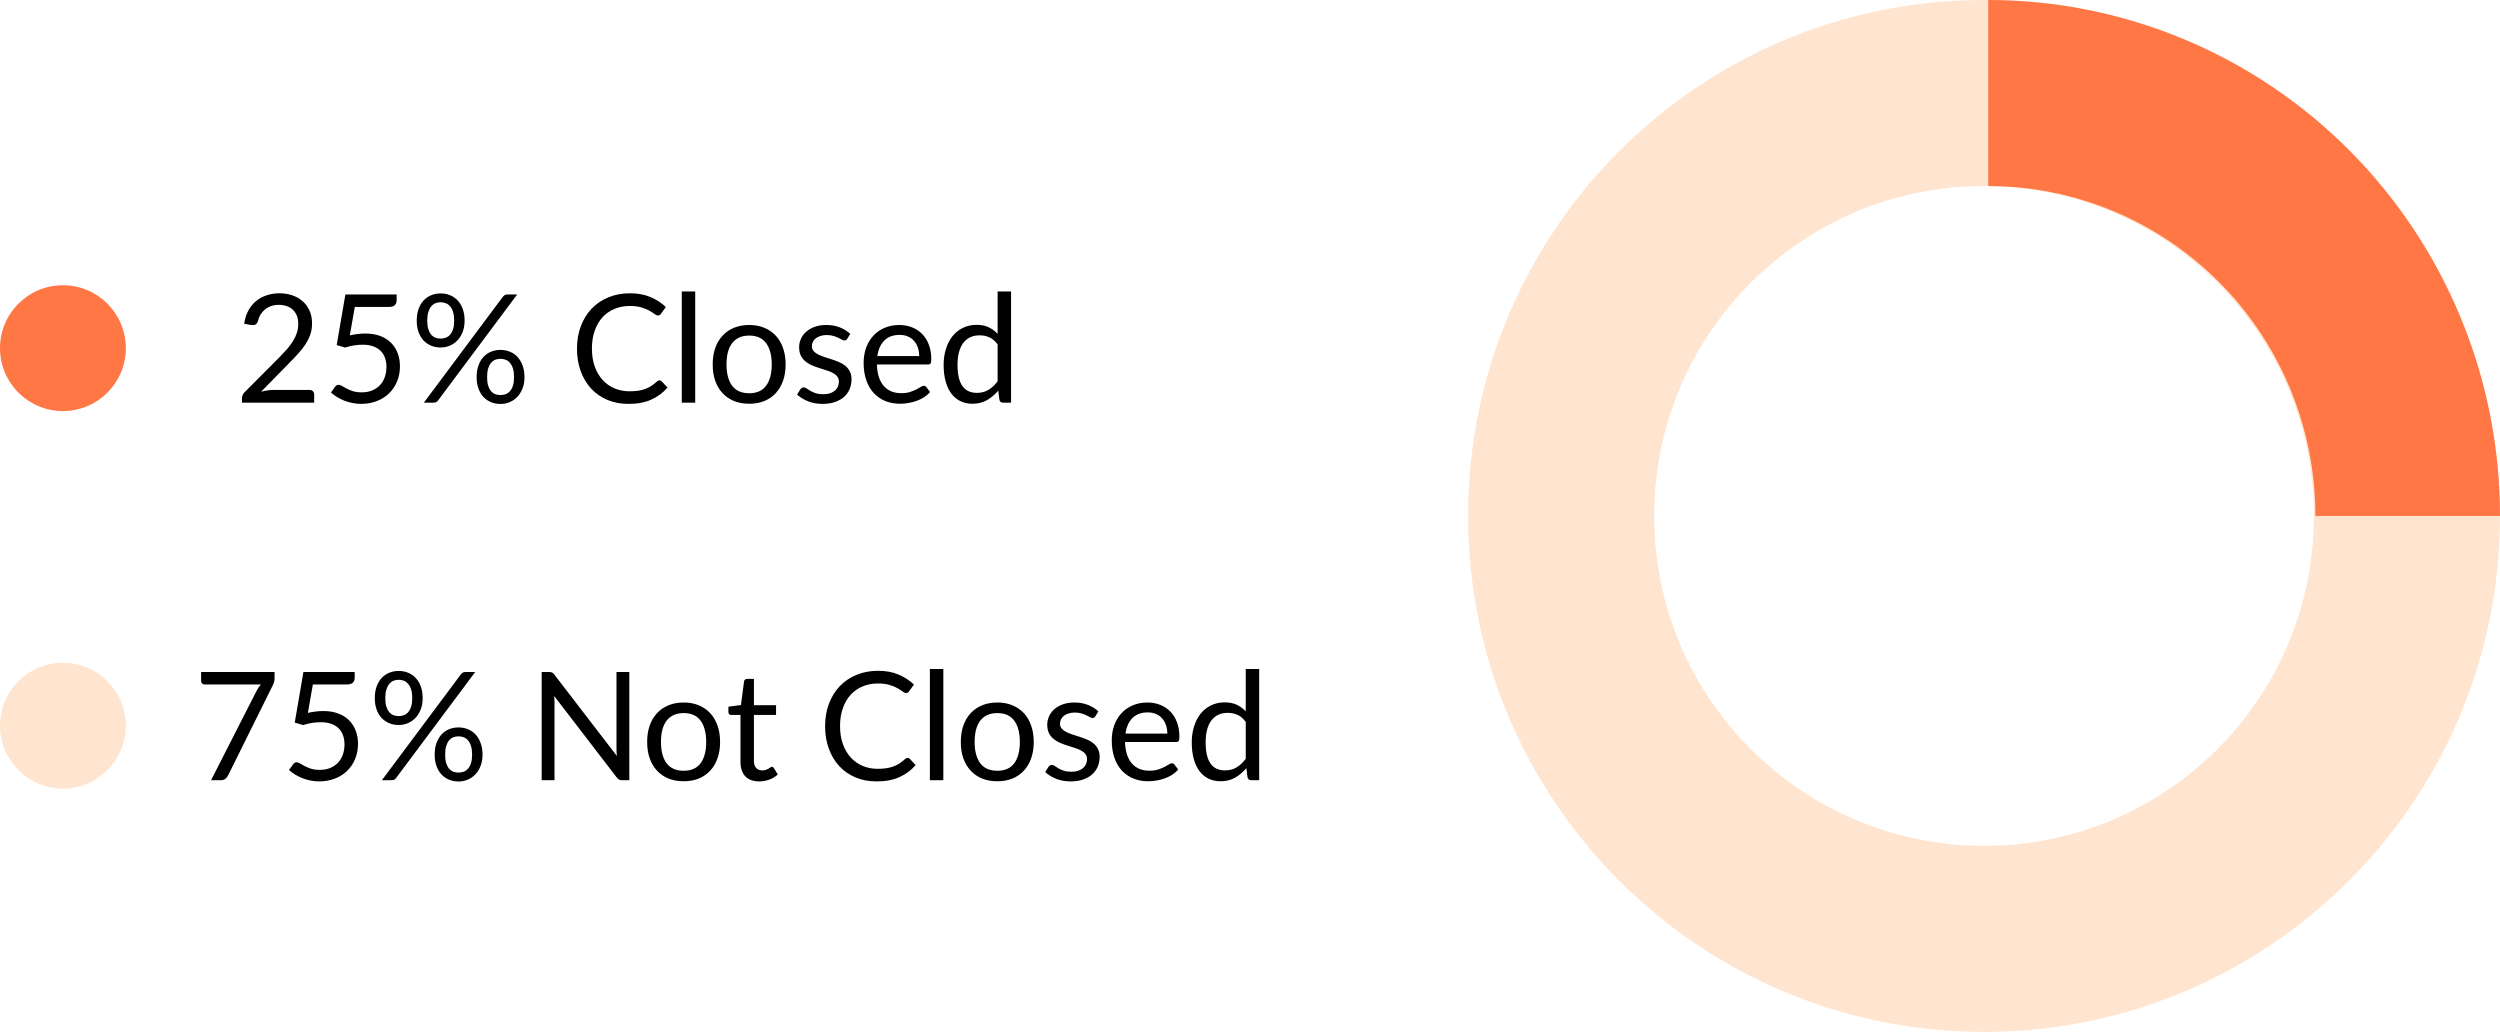
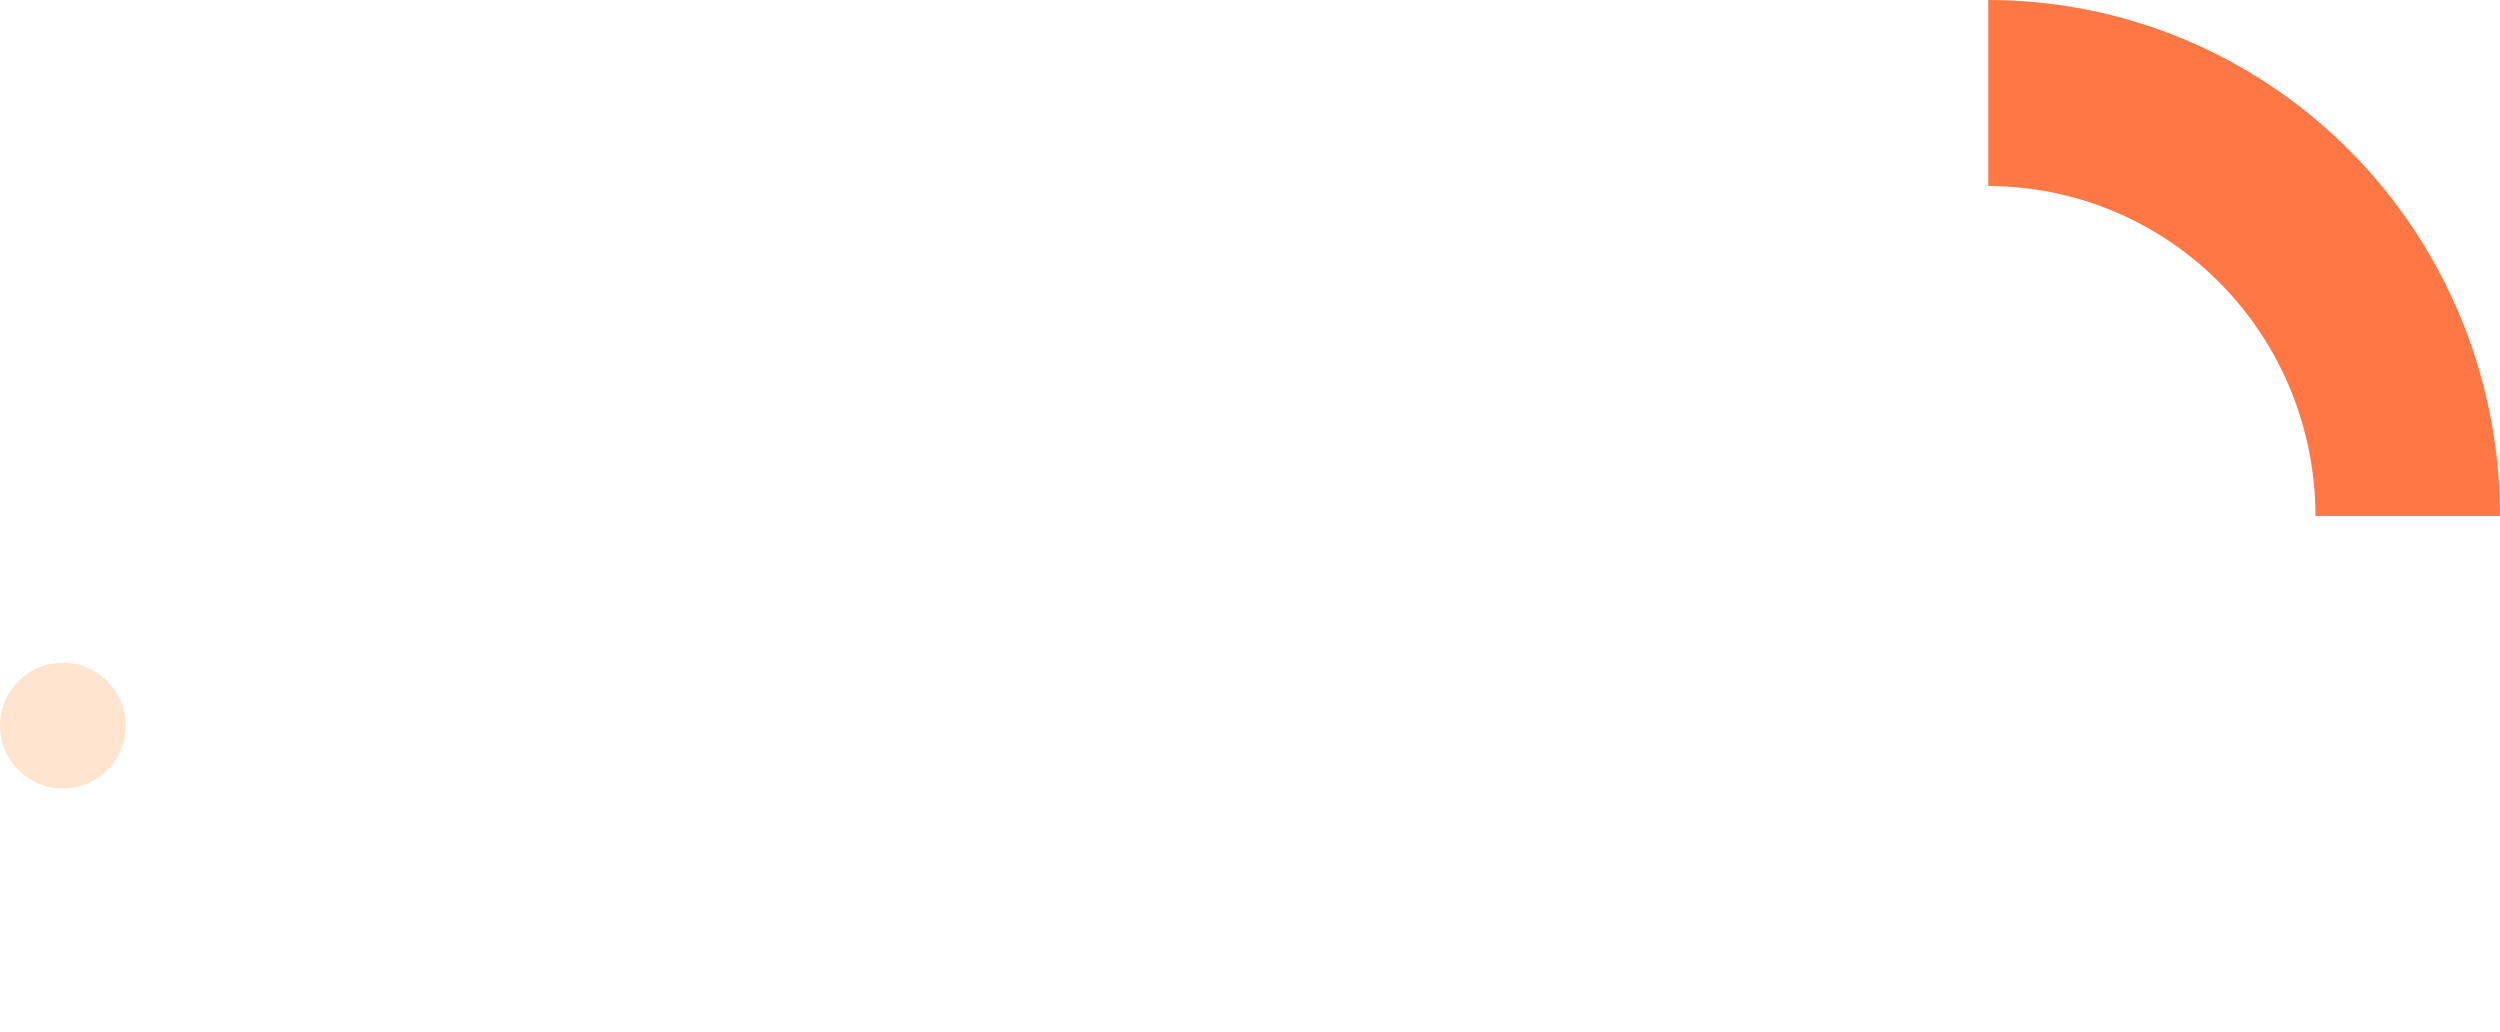
<svg xmlns="http://www.w3.org/2000/svg" width="298" height="123" viewBox="0 0 298 123" fill="none">
-   <path fill-rule="evenodd" clip-rule="evenodd" d="M236.5 123C270.466 123 298 95.466 298 61.5C298 27.535 270.466 0 236.5 0C202.534 0 175 27.535 175 61.5C175 95.466 202.534 123 236.5 123ZM236.5 100.82C258.216 100.82 275.82 83.216 275.82 61.5C275.82 39.784 258.216 22.18 236.5 22.18C214.784 22.18 197.18 39.784 197.18 61.5C197.18 83.216 214.784 100.82 236.5 100.82Z" fill="#FFA95D" fill-opacity="0.3" />
  <path fill-rule="evenodd" clip-rule="evenodd" d="M260.344 4.681C267.745 7.772 274.469 12.302 280.134 18.013C285.798 23.724 290.291 30.503 293.357 37.965C296.422 45.426 298 53.424 298 61.5H276C276 56.337 274.991 51.224 273.031 46.453C271.071 41.682 268.199 37.348 264.577 33.697C260.956 30.046 256.656 27.149 251.925 25.173C247.193 23.197 242.122 22.18 237 22.18L237 61.5L237 0C245.011 0 252.943 1.591 260.344 4.681Z" fill="#FF7744" />
-   <path d="M36.883 46.479C37.057 46.479 37.195 46.53 37.297 46.632C37.399 46.734 37.45 46.866 37.45 47.028V48H28.846V47.451C28.846 47.337 28.87 47.22 28.918 47.1C28.966 46.98 29.041 46.869 29.143 46.767L33.274 42.618C33.616 42.27 33.928 41.937 34.21 41.619C34.492 41.295 34.732 40.971 34.93 40.647C35.128 40.323 35.281 39.996 35.389 39.666C35.497 39.33 35.551 38.973 35.551 38.595C35.551 38.217 35.491 37.887 35.371 37.605C35.251 37.317 35.086 37.08 34.876 36.894C34.672 36.708 34.429 36.57 34.147 36.48C33.865 36.384 33.562 36.336 33.238 36.336C32.908 36.336 32.605 36.384 32.329 36.48C32.053 36.576 31.807 36.711 31.591 36.885C31.381 37.053 31.204 37.254 31.06 37.488C30.916 37.722 30.814 37.98 30.754 38.262C30.682 38.472 30.583 38.613 30.457 38.685C30.337 38.751 30.166 38.769 29.944 38.739L29.107 38.595C29.191 38.007 29.353 37.488 29.593 37.038C29.839 36.582 30.145 36.201 30.511 35.895C30.883 35.589 31.306 35.358 31.78 35.202C32.254 35.04 32.767 34.959 33.319 34.959C33.865 34.959 34.375 35.04 34.849 35.202C35.323 35.364 35.734 35.601 36.082 35.913C36.43 36.219 36.703 36.594 36.901 37.038C37.099 37.482 37.198 37.986 37.198 38.55C37.198 39.03 37.126 39.477 36.982 39.891C36.838 40.299 36.643 40.689 36.397 41.061C36.151 41.433 35.866 41.796 35.542 42.15C35.224 42.504 34.885 42.861 34.525 43.221L31.123 46.695C31.363 46.629 31.606 46.578 31.852 46.542C32.098 46.5 32.335 46.479 32.563 46.479H36.883ZM41.699 39.972C42.371 39.828 42.989 39.756 43.553 39.756C44.225 39.756 44.819 39.855 45.335 40.053C45.851 40.251 46.28 40.524 46.622 40.872C46.97 41.22 47.231 41.631 47.405 42.105C47.585 42.579 47.675 43.095 47.675 43.653C47.675 44.337 47.555 44.955 47.315 45.507C47.081 46.059 46.754 46.533 46.334 46.929C45.92 47.319 45.431 47.619 44.867 47.829C44.303 48.039 43.694 48.144 43.04 48.144C42.662 48.144 42.299 48.105 41.951 48.027C41.603 47.955 41.276 47.856 40.97 47.73C40.67 47.604 40.391 47.46 40.133 47.298C39.875 47.136 39.647 46.965 39.449 46.785L39.944 46.101C40.052 45.945 40.193 45.867 40.367 45.867C40.487 45.867 40.622 45.915 40.772 46.011C40.922 46.101 41.105 46.203 41.321 46.317C41.537 46.431 41.789 46.536 42.077 46.632C42.371 46.722 42.719 46.767 43.121 46.767C43.571 46.767 43.976 46.695 44.336 46.551C44.696 46.407 45.005 46.203 45.263 45.939C45.521 45.669 45.719 45.348 45.857 44.976C45.995 44.604 46.064 44.187 46.064 43.725C46.064 43.323 46.004 42.96 45.884 42.636C45.77 42.312 45.593 42.036 45.353 41.808C45.119 41.58 44.825 41.403 44.471 41.277C44.117 41.151 43.703 41.088 43.229 41.088C42.905 41.088 42.566 41.115 42.212 41.169C41.864 41.223 41.507 41.31 41.141 41.43L40.133 41.133L41.168 35.103H47.279V35.805C47.279 36.033 47.207 36.222 47.063 36.372C46.925 36.516 46.685 36.588 46.343 36.588H42.293L41.699 39.972ZM55.381 38.217C55.381 38.721 55.303 39.174 55.147 39.576C54.991 39.972 54.781 40.308 54.517 40.584C54.259 40.854 53.956 41.061 53.608 41.205C53.266 41.349 52.903 41.421 52.519 41.421C52.117 41.421 51.742 41.349 51.394 41.205C51.046 41.061 50.743 40.854 50.485 40.584C50.233 40.308 50.035 39.972 49.891 39.576C49.747 39.174 49.675 38.721 49.675 38.217C49.675 37.701 49.747 37.242 49.891 36.84C50.035 36.438 50.233 36.099 50.485 35.823C50.743 35.547 51.046 35.337 51.394 35.193C51.742 35.049 52.117 34.977 52.519 34.977C52.927 34.977 53.305 35.049 53.653 35.193C54.001 35.337 54.304 35.547 54.562 35.823C54.82 36.099 55.021 36.438 55.165 36.84C55.309 37.242 55.381 37.701 55.381 38.217ZM54.139 38.217C54.139 37.821 54.097 37.485 54.013 37.209C53.929 36.933 53.812 36.708 53.662 36.534C53.518 36.354 53.347 36.225 53.149 36.147C52.951 36.069 52.741 36.03 52.519 36.03C52.297 36.03 52.09 36.069 51.898 36.147C51.706 36.225 51.538 36.354 51.394 36.534C51.25 36.708 51.136 36.933 51.052 37.209C50.968 37.485 50.926 37.821 50.926 38.217C50.926 38.607 50.968 38.94 51.052 39.216C51.136 39.486 51.25 39.708 51.394 39.882C51.538 40.05 51.706 40.173 51.898 40.251C52.09 40.323 52.297 40.359 52.519 40.359C52.741 40.359 52.951 40.323 53.149 40.251C53.347 40.173 53.518 40.05 53.662 39.882C53.812 39.708 53.929 39.486 54.013 39.216C54.097 38.94 54.139 38.607 54.139 38.217ZM59.944 35.373C60.004 35.301 60.073 35.238 60.151 35.184C60.235 35.13 60.346 35.103 60.484 35.103H61.645L52.213 47.739C52.159 47.817 52.09 47.88 52.006 47.928C51.922 47.976 51.82 48 51.7 48H50.521L59.944 35.373ZM62.518 44.958C62.518 45.462 62.44 45.912 62.284 46.308C62.128 46.704 61.918 47.04 61.654 47.316C61.396 47.586 61.093 47.793 60.745 47.937C60.403 48.081 60.04 48.153 59.656 48.153C59.248 48.153 58.87 48.081 58.522 47.937C58.18 47.793 57.88 47.586 57.622 47.316C57.37 47.04 57.172 46.704 57.028 46.308C56.884 45.912 56.812 45.462 56.812 44.958C56.812 44.442 56.884 43.983 57.028 43.581C57.172 43.173 57.37 42.831 57.622 42.555C57.88 42.279 58.18 42.069 58.522 41.925C58.87 41.781 59.248 41.709 59.656 41.709C60.058 41.709 60.433 41.781 60.781 41.925C61.135 42.069 61.438 42.279 61.69 42.555C61.948 42.831 62.149 43.173 62.293 43.581C62.443 43.983 62.518 44.442 62.518 44.958ZM61.276 44.958C61.276 44.562 61.234 44.226 61.15 43.95C61.066 43.668 60.949 43.44 60.799 43.266C60.655 43.092 60.484 42.966 60.286 42.888C60.088 42.81 59.878 42.771 59.656 42.771C59.434 42.771 59.224 42.81 59.026 42.888C58.834 42.966 58.666 43.092 58.522 43.266C58.378 43.44 58.264 43.668 58.18 43.95C58.102 44.226 58.063 44.562 58.063 44.958C58.063 45.348 58.102 45.678 58.18 45.948C58.264 46.218 58.378 46.44 58.522 46.614C58.666 46.782 58.834 46.905 59.026 46.983C59.224 47.055 59.434 47.091 59.656 47.091C59.878 47.091 60.088 47.055 60.286 46.983C60.484 46.905 60.655 46.782 60.799 46.614C60.949 46.44 61.066 46.218 61.15 45.948C61.234 45.678 61.276 45.348 61.276 44.958ZM78.621 45.336C78.717 45.336 78.801 45.375 78.873 45.453L79.566 46.2C79.038 46.812 78.396 47.289 77.64 47.631C76.89 47.973 75.981 48.144 74.913 48.144C73.989 48.144 73.149 47.985 72.393 47.667C71.637 47.343 70.992 46.893 70.458 46.317C69.924 45.735 69.51 45.039 69.216 44.229C68.922 43.419 68.775 42.528 68.775 41.556C68.775 40.584 68.928 39.693 69.234 38.883C69.54 38.073 69.969 37.377 70.521 36.795C71.079 36.213 71.745 35.763 72.519 35.445C73.293 35.121 74.148 34.959 75.084 34.959C76.002 34.959 76.812 35.106 77.514 35.4C78.216 35.694 78.834 36.093 79.368 36.597L78.792 37.398C78.756 37.458 78.708 37.509 78.648 37.551C78.594 37.587 78.519 37.605 78.423 37.605C78.315 37.605 78.183 37.548 78.027 37.434C77.871 37.314 77.667 37.182 77.415 37.038C77.163 36.894 76.848 36.765 76.47 36.651C76.092 36.531 75.627 36.471 75.075 36.471C74.409 36.471 73.8 36.588 73.248 36.822C72.696 37.05 72.219 37.383 71.817 37.821C71.421 38.259 71.112 38.793 70.89 39.423C70.668 40.053 70.557 40.764 70.557 41.556C70.557 42.36 70.671 43.077 70.899 43.707C71.133 44.337 71.448 44.871 71.844 45.309C72.246 45.741 72.717 46.071 73.257 46.299C73.803 46.527 74.391 46.641 75.021 46.641C75.405 46.641 75.75 46.62 76.056 46.578C76.368 46.53 76.653 46.458 76.911 46.362C77.175 46.266 77.418 46.146 77.64 46.002C77.868 45.852 78.093 45.675 78.315 45.471C78.417 45.381 78.519 45.336 78.621 45.336ZM82.868 34.743V48H81.266V34.743H82.868ZM89.309 38.739C89.975 38.739 90.575 38.85 91.109 39.072C91.643 39.294 92.099 39.609 92.477 40.017C92.855 40.425 93.143 40.92 93.341 41.502C93.545 42.078 93.647 42.723 93.647 43.437C93.647 44.157 93.545 44.805 93.341 45.381C93.143 45.957 92.855 46.449 92.477 46.857C92.099 47.265 91.643 47.58 91.109 47.802C90.575 48.018 89.975 48.126 89.309 48.126C88.637 48.126 88.031 48.018 87.491 47.802C86.957 47.58 86.501 47.265 86.123 46.857C85.745 46.449 85.454 45.957 85.25 45.381C85.052 44.805 84.953 44.157 84.953 43.437C84.953 42.723 85.052 42.078 85.25 41.502C85.454 40.92 85.745 40.425 86.123 40.017C86.501 39.609 86.957 39.294 87.491 39.072C88.031 38.85 88.637 38.739 89.309 38.739ZM89.309 46.875C90.209 46.875 90.881 46.575 91.325 45.975C91.769 45.369 91.991 44.526 91.991 43.446C91.991 42.36 91.769 41.514 91.325 40.908C90.881 40.302 90.209 39.999 89.309 39.999C88.853 39.999 88.454 40.077 88.112 40.233C87.776 40.389 87.494 40.614 87.266 40.908C87.044 41.202 86.876 41.565 86.762 41.997C86.654 42.423 86.6 42.906 86.6 43.446C86.6 44.526 86.822 45.369 87.266 45.975C87.716 46.575 88.397 46.875 89.309 46.875ZM100.989 40.386C100.917 40.518 100.806 40.584 100.656 40.584C100.566 40.584 100.464 40.551 100.35 40.485C100.236 40.419 100.095 40.347 99.927 40.269C99.765 40.185 99.57 40.11 99.342 40.044C99.114 39.972 98.844 39.936 98.532 39.936C98.262 39.936 98.019 39.972 97.803 40.044C97.587 40.11 97.401 40.203 97.245 40.323C97.095 40.443 96.978 40.584 96.894 40.746C96.816 40.902 96.777 41.073 96.777 41.259C96.777 41.493 96.843 41.688 96.975 41.844C97.113 42 97.293 42.135 97.515 42.249C97.737 42.363 97.989 42.465 98.271 42.555C98.553 42.639 98.841 42.732 99.135 42.834C99.435 42.93 99.726 43.038 100.008 43.158C100.29 43.278 100.542 43.428 100.764 43.608C100.986 43.788 101.163 44.01 101.295 44.274C101.433 44.532 101.502 44.844 101.502 45.21C101.502 45.63 101.427 46.02 101.277 46.38C101.127 46.734 100.905 47.043 100.611 47.307C100.317 47.565 99.957 47.769 99.531 47.919C99.105 48.069 98.613 48.144 98.055 48.144C97.419 48.144 96.843 48.042 96.327 47.838C95.811 47.628 95.373 47.361 95.013 47.037L95.391 46.425C95.439 46.347 95.496 46.287 95.562 46.245C95.628 46.203 95.712 46.182 95.814 46.182C95.922 46.182 96.036 46.224 96.156 46.308C96.276 46.392 96.42 46.485 96.588 46.587C96.762 46.689 96.972 46.782 97.218 46.866C97.464 46.95 97.77 46.992 98.136 46.992C98.448 46.992 98.721 46.953 98.955 46.875C99.189 46.791 99.384 46.68 99.54 46.542C99.696 46.404 99.81 46.245 99.882 46.065C99.96 45.885 99.999 45.693 99.999 45.489C99.999 45.237 99.93 45.03 99.792 44.868C99.66 44.7 99.483 44.559 99.261 44.445C99.039 44.325 98.784 44.223 98.496 44.139C98.214 44.049 97.923 43.956 97.623 43.86C97.329 43.764 97.038 43.656 96.75 43.536C96.468 43.41 96.216 43.254 95.994 43.068C95.772 42.882 95.592 42.654 95.454 42.384C95.322 42.108 95.256 41.775 95.256 41.385C95.256 41.037 95.328 40.704 95.472 40.386C95.616 40.062 95.826 39.78 96.102 39.54C96.378 39.294 96.717 39.099 97.119 38.955C97.521 38.811 97.98 38.739 98.496 38.739C99.096 38.739 99.633 38.835 100.107 39.027C100.587 39.213 101.001 39.471 101.349 39.801L100.989 40.386ZM109.568 42.447C109.568 42.075 109.514 41.736 109.406 41.43C109.304 41.118 109.151 40.851 108.947 40.629C108.749 40.401 108.506 40.227 108.218 40.107C107.93 39.981 107.603 39.918 107.237 39.918C106.469 39.918 105.86 40.143 105.41 40.593C104.966 41.037 104.69 41.655 104.582 42.447H109.568ZM110.864 46.722C110.666 46.962 110.429 47.172 110.153 47.352C109.877 47.526 109.58 47.67 109.262 47.784C108.95 47.898 108.626 47.982 108.29 48.036C107.954 48.096 107.621 48.126 107.291 48.126C106.661 48.126 106.079 48.021 105.545 47.811C105.017 47.595 104.558 47.283 104.168 46.875C103.784 46.461 103.484 45.951 103.268 45.345C103.052 44.739 102.944 44.043 102.944 43.257C102.944 42.621 103.04 42.027 103.232 41.475C103.43 40.923 103.712 40.446 104.078 40.044C104.444 39.636 104.891 39.318 105.419 39.09C105.947 38.856 106.541 38.739 107.201 38.739C107.747 38.739 108.251 38.832 108.713 39.018C109.181 39.198 109.583 39.462 109.919 39.81C110.261 40.152 110.528 40.578 110.72 41.088C110.912 41.592 111.008 42.168 111.008 42.816C111.008 43.068 110.981 43.236 110.927 43.32C110.873 43.404 110.771 43.446 110.621 43.446H104.528C104.546 44.022 104.624 44.523 104.762 44.949C104.906 45.375 105.104 45.732 105.356 46.02C105.608 46.302 105.908 46.515 106.256 46.659C106.604 46.797 106.994 46.866 107.426 46.866C107.828 46.866 108.173 46.821 108.461 46.731C108.755 46.635 109.007 46.533 109.217 46.425C109.427 46.317 109.601 46.218 109.739 46.128C109.883 46.032 110.006 45.984 110.108 45.984C110.24 45.984 110.342 46.035 110.414 46.137L110.864 46.722ZM118.916 41.052C118.616 40.65 118.292 40.371 117.944 40.215C117.596 40.053 117.206 39.972 116.774 39.972C115.928 39.972 115.277 40.275 114.821 40.881C114.365 41.487 114.137 42.351 114.137 43.473C114.137 44.067 114.188 44.577 114.29 45.003C114.392 45.423 114.542 45.771 114.74 46.047C114.938 46.317 115.181 46.515 115.469 46.641C115.757 46.767 116.084 46.83 116.45 46.83C116.978 46.83 117.437 46.71 117.827 46.47C118.223 46.23 118.586 45.891 118.916 45.453V41.052ZM120.518 34.743V48H119.564C119.336 48 119.192 47.889 119.132 47.667L118.988 46.56C118.598 47.028 118.154 47.406 117.656 47.694C117.158 47.982 116.582 48.126 115.928 48.126C115.406 48.126 114.932 48.027 114.506 47.829C114.08 47.625 113.717 47.328 113.417 46.938C113.117 46.548 112.886 46.062 112.724 45.48C112.562 44.898 112.481 44.229 112.481 43.473C112.481 42.801 112.571 42.177 112.751 41.601C112.931 41.019 113.189 40.515 113.525 40.089C113.861 39.663 114.272 39.33 114.758 39.09C115.25 38.844 115.802 38.721 116.414 38.721C116.972 38.721 117.449 38.817 117.845 39.009C118.247 39.195 118.604 39.456 118.916 39.792V34.743H120.518Z" fill="black" />
-   <path d="M32.729 80.103V80.823C32.729 81.027 32.705 81.195 32.657 81.327C32.615 81.459 32.573 81.57 32.531 81.66L27.185 92.433C27.107 92.589 26.999 92.724 26.861 92.838C26.723 92.946 26.54 93 26.312 93H25.16L30.578 82.362C30.656 82.212 30.737 82.074 30.821 81.948C30.905 81.822 30.995 81.702 31.091 81.588H24.359C24.257 81.588 24.167 81.549 24.089 81.471C24.011 81.387 23.972 81.294 23.972 81.192V80.103H32.729ZM36.699 84.972C37.371 84.828 37.989 84.756 38.553 84.756C39.225 84.756 39.819 84.855 40.335 85.053C40.851 85.251 41.28 85.524 41.622 85.872C41.97 86.22 42.231 86.631 42.405 87.105C42.585 87.579 42.675 88.095 42.675 88.653C42.675 89.337 42.555 89.955 42.315 90.507C42.081 91.059 41.754 91.533 41.334 91.929C40.92 92.319 40.431 92.619 39.867 92.829C39.303 93.039 38.694 93.144 38.04 93.144C37.662 93.144 37.299 93.105 36.951 93.027C36.603 92.955 36.276 92.856 35.97 92.73C35.67 92.604 35.391 92.46 35.133 92.298C34.875 92.136 34.647 91.965 34.449 91.785L34.944 91.101C35.052 90.945 35.193 90.867 35.367 90.867C35.487 90.867 35.622 90.915 35.772 91.011C35.922 91.101 36.105 91.203 36.321 91.317C36.537 91.431 36.789 91.536 37.077 91.632C37.371 91.722 37.719 91.767 38.121 91.767C38.571 91.767 38.976 91.695 39.336 91.551C39.696 91.407 40.005 91.203 40.263 90.939C40.521 90.669 40.719 90.348 40.857 89.976C40.995 89.604 41.064 89.187 41.064 88.725C41.064 88.323 41.004 87.96 40.884 87.636C40.77 87.312 40.593 87.036 40.353 86.808C40.119 86.58 39.825 86.403 39.471 86.277C39.117 86.151 38.703 86.088 38.229 86.088C37.905 86.088 37.566 86.115 37.212 86.169C36.864 86.223 36.507 86.31 36.141 86.43L35.133 86.133L36.168 80.103H42.279V80.805C42.279 81.033 42.207 81.222 42.063 81.372C41.925 81.516 41.685 81.588 41.343 81.588H37.293L36.699 84.972ZM50.381 83.217C50.381 83.721 50.303 84.174 50.147 84.576C49.991 84.972 49.781 85.308 49.517 85.584C49.259 85.854 48.956 86.061 48.608 86.205C48.266 86.349 47.903 86.421 47.519 86.421C47.117 86.421 46.742 86.349 46.394 86.205C46.046 86.061 45.743 85.854 45.485 85.584C45.233 85.308 45.035 84.972 44.891 84.576C44.747 84.174 44.675 83.721 44.675 83.217C44.675 82.701 44.747 82.242 44.891 81.84C45.035 81.438 45.233 81.099 45.485 80.823C45.743 80.547 46.046 80.337 46.394 80.193C46.742 80.049 47.117 79.977 47.519 79.977C47.927 79.977 48.305 80.049 48.653 80.193C49.001 80.337 49.304 80.547 49.562 80.823C49.82 81.099 50.021 81.438 50.165 81.84C50.309 82.242 50.381 82.701 50.381 83.217ZM49.139 83.217C49.139 82.821 49.097 82.485 49.013 82.209C48.929 81.933 48.812 81.708 48.662 81.534C48.518 81.354 48.347 81.225 48.149 81.147C47.951 81.069 47.741 81.03 47.519 81.03C47.297 81.03 47.09 81.069 46.898 81.147C46.706 81.225 46.538 81.354 46.394 81.534C46.25 81.708 46.136 81.933 46.052 82.209C45.968 82.485 45.926 82.821 45.926 83.217C45.926 83.607 45.968 83.94 46.052 84.216C46.136 84.486 46.25 84.708 46.394 84.882C46.538 85.05 46.706 85.173 46.898 85.251C47.09 85.323 47.297 85.359 47.519 85.359C47.741 85.359 47.951 85.323 48.149 85.251C48.347 85.173 48.518 85.05 48.662 84.882C48.812 84.708 48.929 84.486 49.013 84.216C49.097 83.94 49.139 83.607 49.139 83.217ZM54.944 80.373C55.004 80.301 55.073 80.238 55.151 80.184C55.235 80.13 55.346 80.103 55.484 80.103H56.645L47.213 92.739C47.159 92.817 47.09 92.88 47.006 92.928C46.922 92.976 46.82 93 46.7 93H45.521L54.944 80.373ZM57.518 89.958C57.518 90.462 57.44 90.912 57.284 91.308C57.128 91.704 56.918 92.04 56.654 92.316C56.396 92.586 56.093 92.793 55.745 92.937C55.403 93.081 55.04 93.153 54.656 93.153C54.248 93.153 53.87 93.081 53.522 92.937C53.18 92.793 52.88 92.586 52.622 92.316C52.37 92.04 52.172 91.704 52.028 91.308C51.884 90.912 51.812 90.462 51.812 89.958C51.812 89.442 51.884 88.983 52.028 88.581C52.172 88.173 52.37 87.831 52.622 87.555C52.88 87.279 53.18 87.069 53.522 86.925C53.87 86.781 54.248 86.709 54.656 86.709C55.058 86.709 55.433 86.781 55.781 86.925C56.135 87.069 56.438 87.279 56.69 87.555C56.948 87.831 57.149 88.173 57.293 88.581C57.443 88.983 57.518 89.442 57.518 89.958ZM56.276 89.958C56.276 89.562 56.234 89.226 56.15 88.95C56.066 88.668 55.949 88.44 55.799 88.266C55.655 88.092 55.484 87.966 55.286 87.888C55.088 87.81 54.878 87.771 54.656 87.771C54.434 87.771 54.224 87.81 54.026 87.888C53.834 87.966 53.666 88.092 53.522 88.266C53.378 88.44 53.264 88.668 53.18 88.95C53.102 89.226 53.063 89.562 53.063 89.958C53.063 90.348 53.102 90.678 53.18 90.948C53.264 91.218 53.378 91.44 53.522 91.614C53.666 91.782 53.834 91.905 54.026 91.983C54.224 92.055 54.434 92.091 54.656 92.091C54.878 92.091 55.088 92.055 55.286 91.983C55.484 91.905 55.655 91.782 55.799 91.614C55.949 91.44 56.066 91.218 56.15 90.948C56.234 90.678 56.276 90.348 56.276 89.958ZM75.016 80.103V93H74.143C74.005 93 73.888 92.976 73.792 92.928C73.702 92.88 73.612 92.799 73.522 92.685L66.061 82.965C66.073 83.115 66.082 83.262 66.088 83.406C66.094 83.55 66.097 83.685 66.097 83.811V93H64.567V80.103H65.467C65.545 80.103 65.611 80.109 65.665 80.121C65.719 80.127 65.767 80.142 65.809 80.166C65.851 80.184 65.893 80.214 65.935 80.256C65.977 80.292 66.022 80.34 66.07 80.4L73.531 90.111C73.519 89.955 73.507 89.805 73.495 89.661C73.489 89.511 73.486 89.37 73.486 89.238V80.103H75.016ZM81.497 83.739C82.163 83.739 82.763 83.85 83.297 84.072C83.831 84.294 84.287 84.609 84.665 85.017C85.043 85.425 85.331 85.92 85.529 86.502C85.733 87.078 85.835 87.723 85.835 88.437C85.835 89.157 85.733 89.805 85.529 90.381C85.331 90.957 85.043 91.449 84.665 91.857C84.287 92.265 83.831 92.58 83.297 92.802C82.763 93.018 82.163 93.126 81.497 93.126C80.825 93.126 80.219 93.018 79.679 92.802C79.145 92.58 78.689 92.265 78.311 91.857C77.933 91.449 77.642 90.957 77.438 90.381C77.24 89.805 77.141 89.157 77.141 88.437C77.141 87.723 77.24 87.078 77.438 86.502C77.642 85.92 77.933 85.425 78.311 85.017C78.689 84.609 79.145 84.294 79.679 84.072C80.219 83.85 80.825 83.739 81.497 83.739ZM81.497 91.875C82.397 91.875 83.069 91.575 83.513 90.975C83.957 90.369 84.179 89.526 84.179 88.446C84.179 87.36 83.957 86.514 83.513 85.908C83.069 85.302 82.397 84.999 81.497 84.999C81.041 84.999 80.642 85.077 80.3 85.233C79.964 85.389 79.682 85.614 79.454 85.908C79.232 86.202 79.064 86.565 78.95 86.997C78.842 87.423 78.788 87.906 78.788 88.446C78.788 89.526 79.01 90.369 79.454 90.975C79.904 91.575 80.585 91.875 81.497 91.875ZM90.507 93.144C89.787 93.144 89.233 92.943 88.843 92.541C88.459 92.139 88.266 91.56 88.266 90.804V85.224H87.168C87.073 85.224 86.992 85.197 86.925 85.143C86.859 85.083 86.826 84.993 86.826 84.873V84.234L88.32 84.045L88.689 81.228C88.707 81.138 88.746 81.066 88.806 81.012C88.873 80.952 88.957 80.922 89.058 80.922H89.868V84.063H92.505V85.224H89.868V90.696C89.868 91.08 89.962 91.365 90.147 91.551C90.334 91.737 90.573 91.83 90.868 91.83C91.035 91.83 91.18 91.809 91.299 91.767C91.425 91.719 91.534 91.668 91.624 91.614C91.713 91.56 91.788 91.512 91.849 91.47C91.915 91.422 91.972 91.398 92.019 91.398C92.103 91.398 92.178 91.449 92.245 91.551L92.713 92.316C92.436 92.574 92.103 92.778 91.713 92.928C91.323 93.072 90.921 93.144 90.507 93.144ZM108.197 90.336C108.293 90.336 108.377 90.375 108.449 90.453L109.142 91.2C108.614 91.812 107.972 92.289 107.216 92.631C106.466 92.973 105.557 93.144 104.489 93.144C103.565 93.144 102.725 92.985 101.969 92.667C101.213 92.343 100.568 91.893 100.034 91.317C99.5 90.735 99.086 90.039 98.792 89.229C98.498 88.419 98.351 87.528 98.351 86.556C98.351 85.584 98.504 84.693 98.81 83.883C99.116 83.073 99.545 82.377 100.097 81.795C100.655 81.213 101.321 80.763 102.095 80.445C102.869 80.121 103.724 79.959 104.66 79.959C105.578 79.959 106.388 80.106 107.09 80.4C107.792 80.694 108.41 81.093 108.944 81.597L108.368 82.398C108.332 82.458 108.284 82.509 108.224 82.551C108.17 82.587 108.095 82.605 107.999 82.605C107.891 82.605 107.759 82.548 107.603 82.434C107.447 82.314 107.243 82.182 106.991 82.038C106.739 81.894 106.424 81.765 106.046 81.651C105.668 81.531 105.203 81.471 104.651 81.471C103.985 81.471 103.376 81.588 102.824 81.822C102.272 82.05 101.795 82.383 101.393 82.821C100.997 83.259 100.688 83.793 100.466 84.423C100.244 85.053 100.133 85.764 100.133 86.556C100.133 87.36 100.247 88.077 100.475 88.707C100.709 89.337 101.024 89.871 101.42 90.309C101.822 90.741 102.293 91.071 102.833 91.299C103.379 91.527 103.967 91.641 104.597 91.641C104.981 91.641 105.326 91.62 105.632 91.578C105.944 91.53 106.229 91.458 106.487 91.362C106.751 91.266 106.994 91.146 107.216 91.002C107.444 90.852 107.669 90.675 107.891 90.471C107.993 90.381 108.095 90.336 108.197 90.336ZM112.445 79.743V93H110.843V79.743H112.445ZM118.885 83.739C119.551 83.739 120.151 83.85 120.685 84.072C121.219 84.294 121.675 84.609 122.053 85.017C122.431 85.425 122.719 85.92 122.917 86.502C123.121 87.078 123.223 87.723 123.223 88.437C123.223 89.157 123.121 89.805 122.917 90.381C122.719 90.957 122.431 91.449 122.053 91.857C121.675 92.265 121.219 92.58 120.685 92.802C120.151 93.018 119.551 93.126 118.885 93.126C118.213 93.126 117.607 93.018 117.067 92.802C116.533 92.58 116.077 92.265 115.699 91.857C115.321 91.449 115.03 90.957 114.826 90.381C114.628 89.805 114.529 89.157 114.529 88.437C114.529 87.723 114.628 87.078 114.826 86.502C115.03 85.92 115.321 85.425 115.699 85.017C116.077 84.609 116.533 84.294 117.067 84.072C117.607 83.85 118.213 83.739 118.885 83.739ZM118.885 91.875C119.785 91.875 120.457 91.575 120.901 90.975C121.345 90.369 121.567 89.526 121.567 88.446C121.567 87.36 121.345 86.514 120.901 85.908C120.457 85.302 119.785 84.999 118.885 84.999C118.429 84.999 118.03 85.077 117.688 85.233C117.352 85.389 117.07 85.614 116.842 85.908C116.62 86.202 116.452 86.565 116.338 86.997C116.23 87.423 116.176 87.906 116.176 88.446C116.176 89.526 116.398 90.369 116.842 90.975C117.292 91.575 117.973 91.875 118.885 91.875ZM130.565 85.386C130.493 85.518 130.382 85.584 130.232 85.584C130.142 85.584 130.04 85.551 129.926 85.485C129.812 85.419 129.671 85.347 129.503 85.269C129.341 85.185 129.146 85.11 128.918 85.044C128.69 84.972 128.42 84.936 128.108 84.936C127.838 84.936 127.595 84.972 127.379 85.044C127.163 85.11 126.977 85.203 126.821 85.323C126.671 85.443 126.554 85.584 126.47 85.746C126.392 85.902 126.353 86.073 126.353 86.259C126.353 86.493 126.419 86.688 126.551 86.844C126.689 87 126.869 87.135 127.091 87.249C127.313 87.363 127.565 87.465 127.847 87.555C128.129 87.639 128.417 87.732 128.711 87.834C129.011 87.93 129.302 88.038 129.584 88.158C129.866 88.278 130.118 88.428 130.34 88.608C130.562 88.788 130.739 89.01 130.871 89.274C131.009 89.532 131.078 89.844 131.078 90.21C131.078 90.63 131.003 91.02 130.853 91.38C130.703 91.734 130.481 92.043 130.187 92.307C129.893 92.565 129.533 92.769 129.107 92.919C128.681 93.069 128.189 93.144 127.631 93.144C126.995 93.144 126.419 93.042 125.903 92.838C125.387 92.628 124.949 92.361 124.589 92.037L124.967 91.425C125.015 91.347 125.072 91.287 125.138 91.245C125.204 91.203 125.288 91.182 125.39 91.182C125.498 91.182 125.612 91.224 125.732 91.308C125.852 91.392 125.996 91.485 126.164 91.587C126.338 91.689 126.548 91.782 126.794 91.866C127.04 91.95 127.346 91.992 127.712 91.992C128.024 91.992 128.297 91.953 128.531 91.875C128.765 91.791 128.96 91.68 129.116 91.542C129.272 91.404 129.386 91.245 129.458 91.065C129.536 90.885 129.575 90.693 129.575 90.489C129.575 90.237 129.506 90.03 129.368 89.868C129.236 89.7 129.059 89.559 128.837 89.445C128.615 89.325 128.36 89.223 128.072 89.139C127.79 89.049 127.499 88.956 127.199 88.86C126.905 88.764 126.614 88.656 126.326 88.536C126.044 88.41 125.792 88.254 125.57 88.068C125.348 87.882 125.168 87.654 125.03 87.384C124.898 87.108 124.832 86.775 124.832 86.385C124.832 86.037 124.904 85.704 125.048 85.386C125.192 85.062 125.402 84.78 125.678 84.54C125.954 84.294 126.293 84.099 126.695 83.955C127.097 83.811 127.556 83.739 128.072 83.739C128.672 83.739 129.209 83.835 129.683 84.027C130.163 84.213 130.577 84.471 130.925 84.801L130.565 85.386ZM139.144 87.447C139.144 87.075 139.09 86.736 138.982 86.43C138.88 86.118 138.727 85.851 138.523 85.629C138.325 85.401 138.082 85.227 137.794 85.107C137.506 84.981 137.179 84.918 136.813 84.918C136.045 84.918 135.436 85.143 134.986 85.593C134.542 86.037 134.266 86.655 134.158 87.447H139.144ZM140.44 91.722C140.242 91.962 140.005 92.172 139.729 92.352C139.453 92.526 139.156 92.67 138.838 92.784C138.526 92.898 138.202 92.982 137.866 93.036C137.53 93.096 137.197 93.126 136.867 93.126C136.237 93.126 135.655 93.021 135.121 92.811C134.593 92.595 134.134 92.283 133.744 91.875C133.36 91.461 133.06 90.951 132.844 90.345C132.628 89.739 132.52 89.043 132.52 88.257C132.52 87.621 132.616 87.027 132.808 86.475C133.006 85.923 133.288 85.446 133.654 85.044C134.02 84.636 134.467 84.318 134.995 84.09C135.523 83.856 136.117 83.739 136.777 83.739C137.323 83.739 137.827 83.832 138.289 84.018C138.757 84.198 139.159 84.462 139.495 84.81C139.837 85.152 140.104 85.578 140.296 86.088C140.488 86.592 140.584 87.168 140.584 87.816C140.584 88.068 140.557 88.236 140.503 88.32C140.449 88.404 140.347 88.446 140.197 88.446H134.104C134.122 89.022 134.2 89.523 134.338 89.949C134.482 90.375 134.68 90.732 134.932 91.02C135.184 91.302 135.484 91.515 135.832 91.659C136.18 91.797 136.57 91.866 137.002 91.866C137.404 91.866 137.749 91.821 138.037 91.731C138.331 91.635 138.583 91.533 138.793 91.425C139.003 91.317 139.177 91.218 139.315 91.128C139.459 91.032 139.582 90.984 139.684 90.984C139.816 90.984 139.918 91.035 139.99 91.137L140.44 91.722ZM148.492 86.052C148.192 85.65 147.868 85.371 147.52 85.215C147.172 85.053 146.782 84.972 146.35 84.972C145.504 84.972 144.853 85.275 144.397 85.881C143.941 86.487 143.713 87.351 143.713 88.473C143.713 89.067 143.764 89.577 143.866 90.003C143.968 90.423 144.118 90.771 144.316 91.047C144.514 91.317 144.757 91.515 145.045 91.641C145.333 91.767 145.66 91.83 146.026 91.83C146.554 91.83 147.013 91.71 147.403 91.47C147.799 91.23 148.162 90.891 148.492 90.453V86.052ZM150.094 79.743V93H149.14C148.912 93 148.768 92.889 148.708 92.667L148.564 91.56C148.174 92.028 147.73 92.406 147.232 92.694C146.734 92.982 146.158 93.126 145.504 93.126C144.982 93.126 144.508 93.027 144.082 92.829C143.656 92.625 143.293 92.328 142.993 91.938C142.693 91.548 142.462 91.062 142.3 90.48C142.138 89.898 142.057 89.229 142.057 88.473C142.057 87.801 142.147 87.177 142.327 86.601C142.507 86.019 142.765 85.515 143.101 85.089C143.437 84.663 143.848 84.33 144.334 84.09C144.826 83.844 145.378 83.721 145.99 83.721C146.548 83.721 147.025 83.817 147.421 84.009C147.823 84.195 148.18 84.456 148.492 84.792V79.743H150.094Z" fill="black" />
  <circle cx="7.5" cy="86.5" r="7.5" fill="#FFA95D" fill-opacity="0.3" />
-   <circle cx="7.5" cy="41.5" r="7.5" fill="#FF7744" />
</svg>